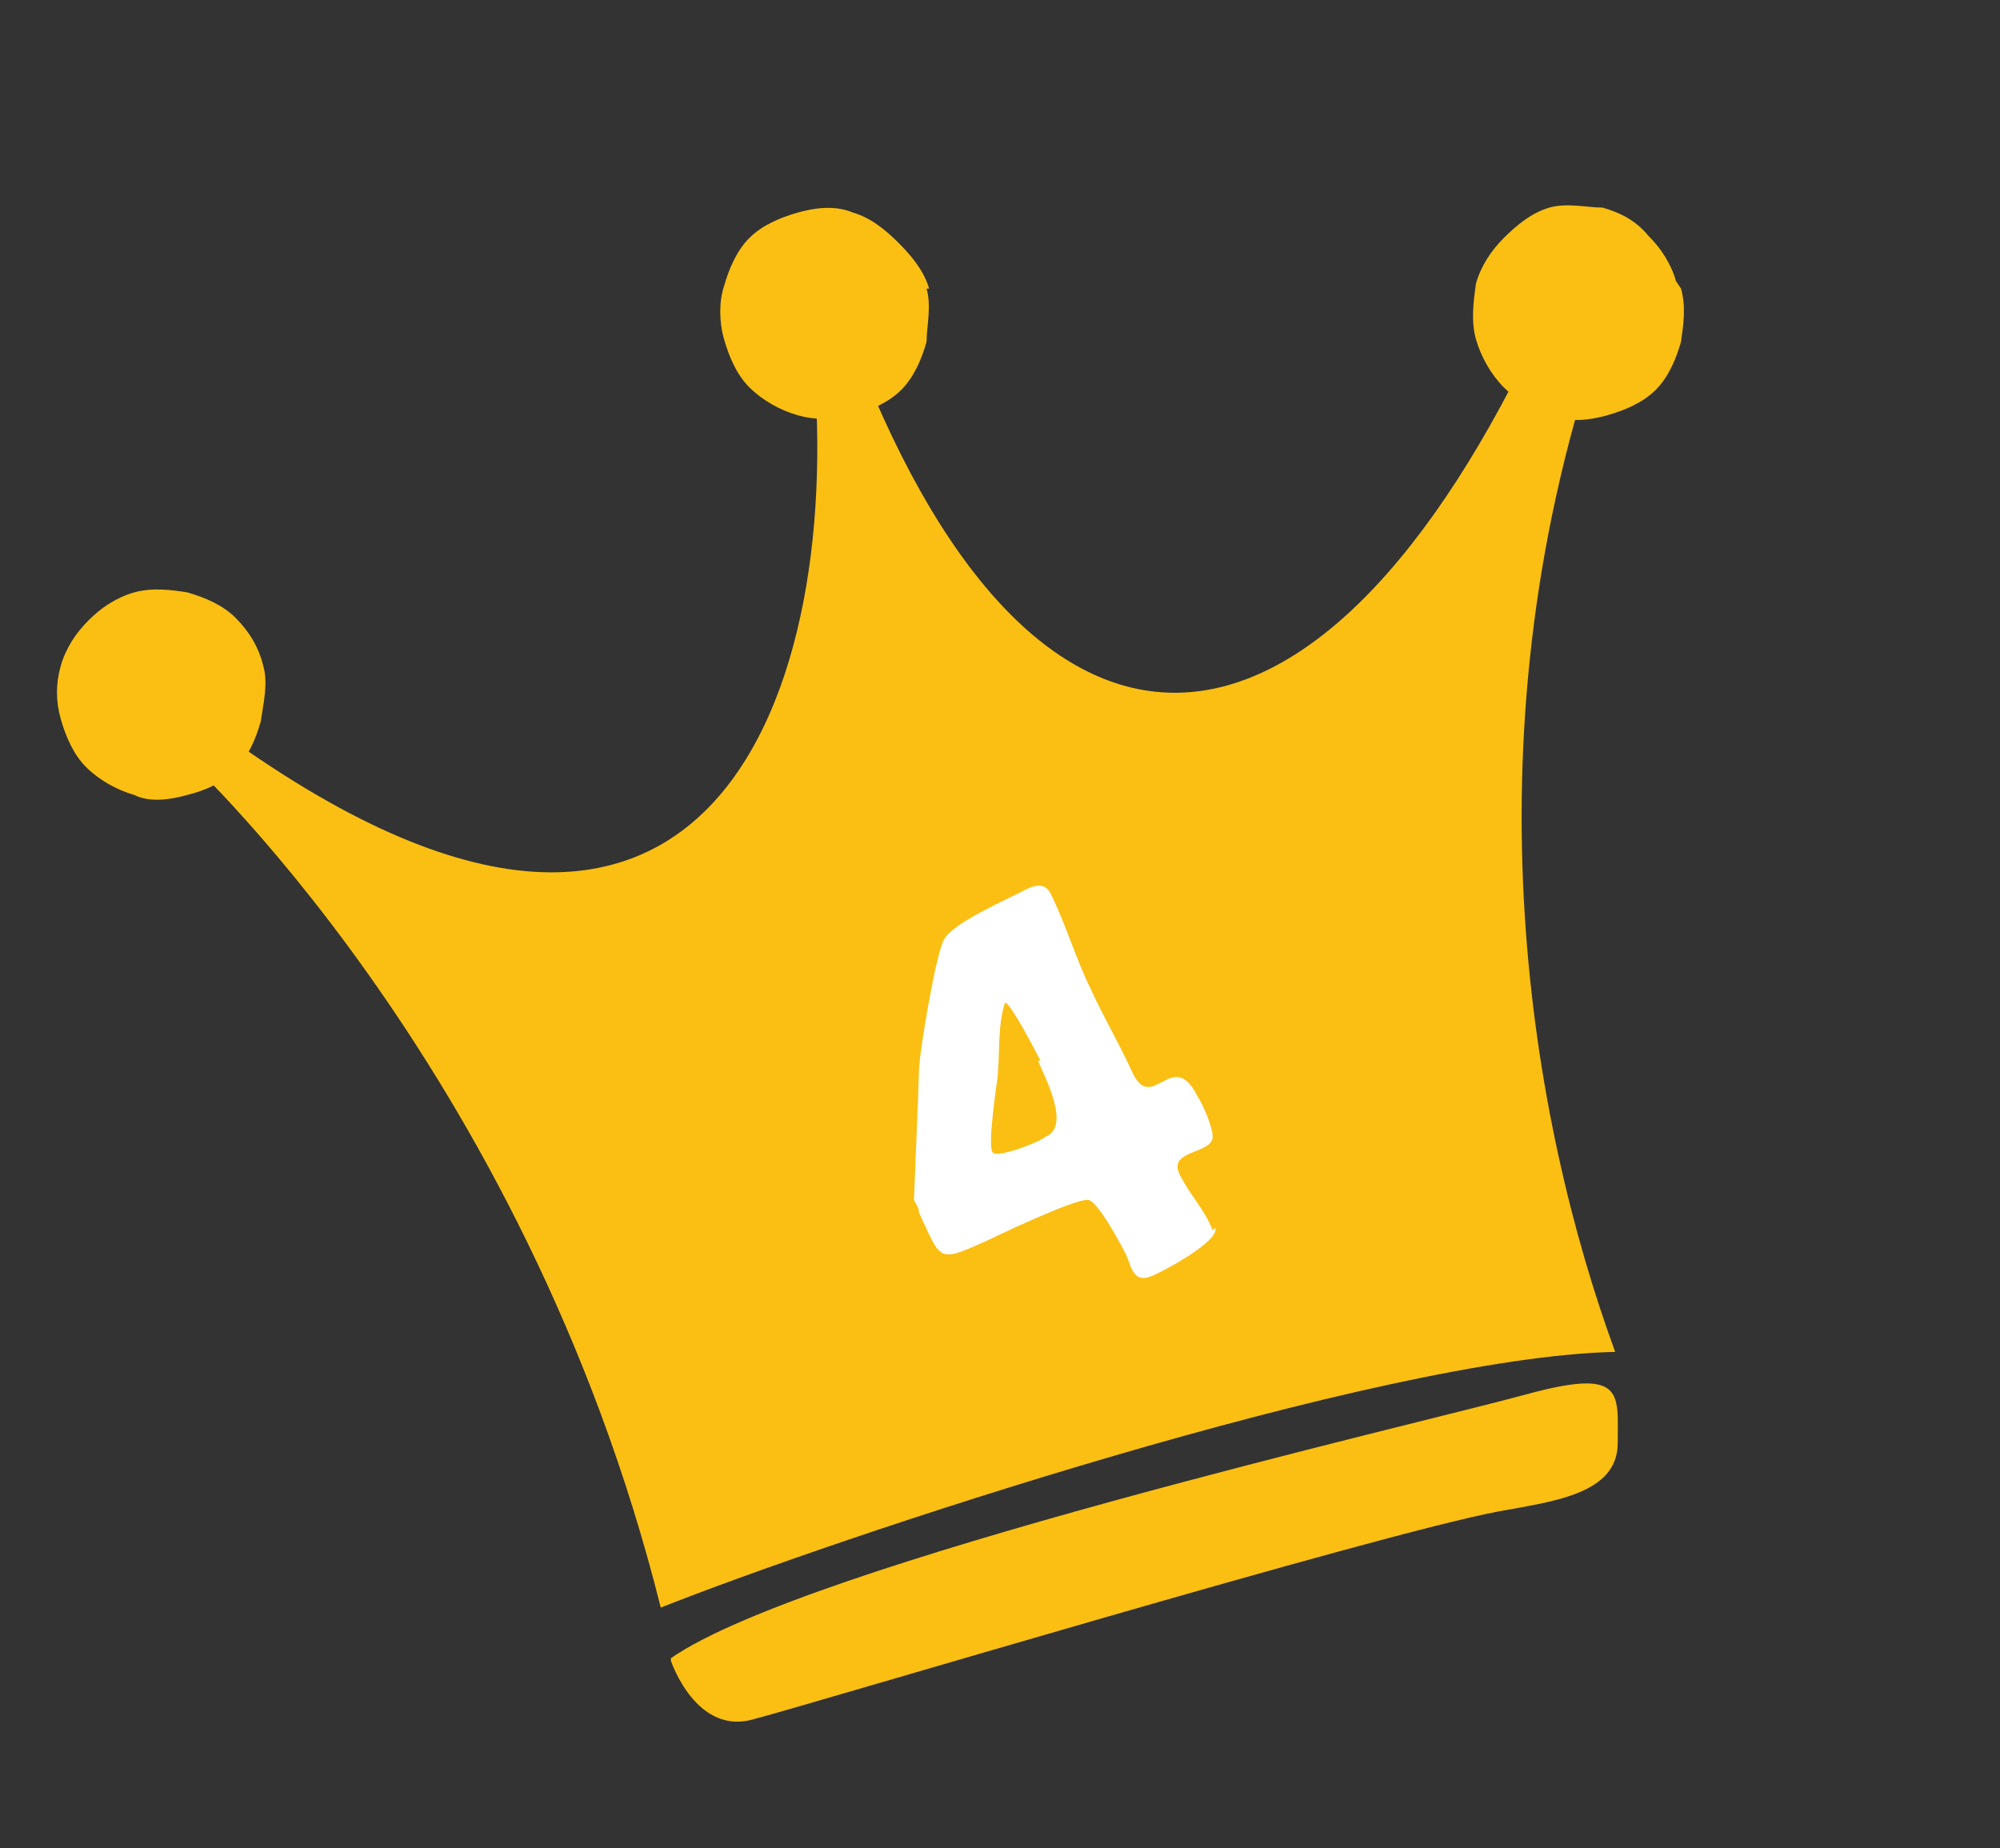
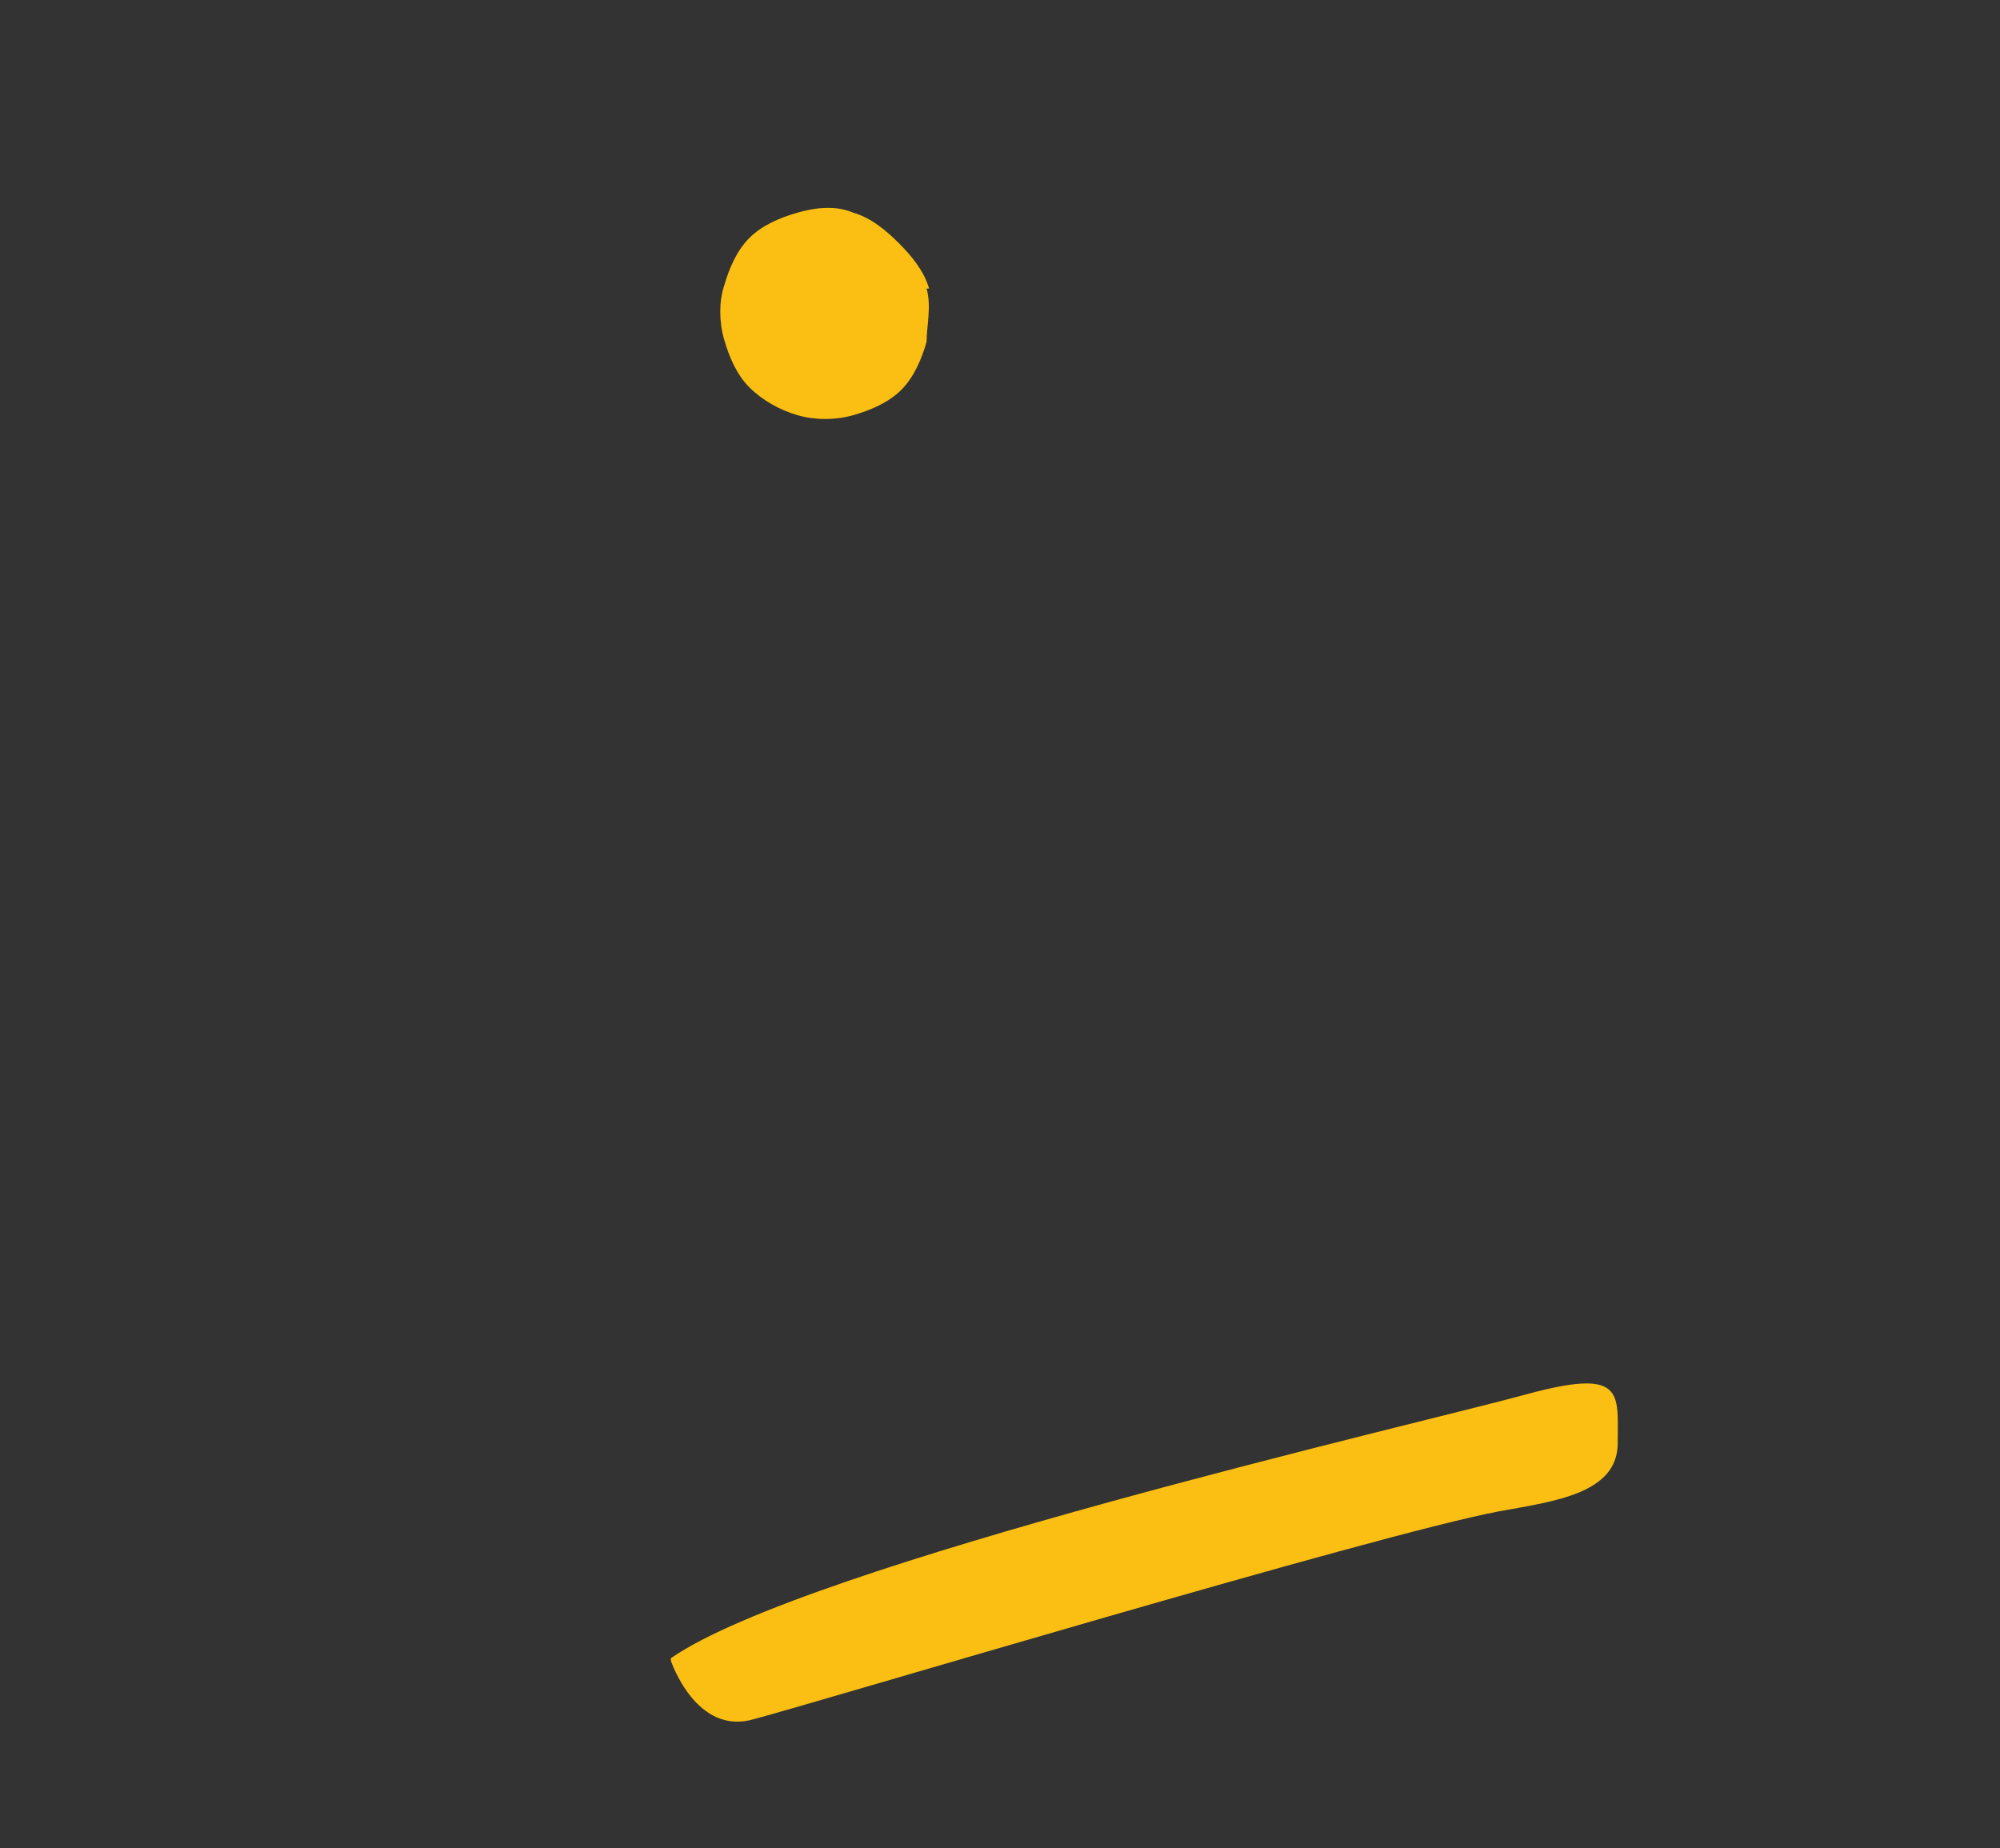
<svg xmlns="http://www.w3.org/2000/svg" id="_レイヤー_1" version="1.1" viewBox="0 0 79 73">
  <rect x="0" y="0" width="79" height="73" fill="#333333" stroke="none" />
  <defs>
    <style>
      .st0 {
        fill: #fabf12;
      }

      .st1 {
        fill: #fff;
      }
    </style>
  </defs>
  <g>
    <path class="st0" d="M26.5,65.6s1,3,3.3,2.3c2.3-.6,24.6-7.3,29.4-8.2,2.2-.4,4.7-.7,4.7-2.7,0-2,.3-3-3.7-1.9-4,1.1-28.4,6.7-33.7,10.4h0Z" />
    <g>
-       <path class="st0" d="M32,13.1c1.6,12.9-3.2,31-24.1,15.2l-.9,1.3s13.7,12.3,19.1,33.9c6.8-2.7,28.3-9.9,37.7-10.1-3.3-9-6-23.9-.7-39.7l-2.1-1.1c-9,19.5-20.4,19.7-27.5.5h-1.5c0-.1,0-.2,0-.2Z" />
      <path class="st0" d="M36.6,11.4c.2.7,0,1.5,0,2.1-.2.7-.5,1.4-1,1.9-.5.5-1.2.8-1.9,1-.7.2-1.5.2-2.2,0-.7-.2-1.4-.6-1.9-1.1-.5-.5-.8-1.2-1-1.9-.2-.7-.2-1.5,0-2.1.2-.7.5-1.4,1-1.9.5-.5,1.2-.8,1.9-1,.7-.2,1.5-.3,2.2,0,.7.2,1.3.7,1.8,1.2.5.5,1,1.1,1.2,1.8h0Z" />
-       <path class="st0" d="M66.4,11.4c.2.7.1,1.4,0,2.1-.2.7-.5,1.4-1,1.9-.5.5-1.2.8-1.9,1-.7.2-1.5.3-2.2,0-.7-.2-1.4-.6-1.9-1.1-.5-.5-.9-1.2-1.1-1.9-.2-.7-.1-1.5,0-2.2.2-.7.6-1.3,1.1-1.8.5-.5,1.1-1,1.8-1.2.7-.2,1.5,0,2.1,0,.7.2,1.3.5,1.8,1.1.5.5.9,1.1,1.1,1.8h0Z" />
-       <path class="st0" d="M10.4,26.3c.2.7,0,1.5-.1,2.2-.2.7-.5,1.4-1,1.9-.5.5-1.1.8-1.9,1-.7.2-1.5.3-2.1,0-.7-.2-1.4-.6-1.9-1.1-.5-.5-.8-1.2-1-1.9-.2-.7-.2-1.4,0-2.1.2-.7.6-1.3,1.1-1.8.5-.5,1.1-.9,1.8-1.1.7-.2,1.5-.1,2.1,0,.7.2,1.4.5,1.9,1,.5.5.9,1.1,1.1,1.9Z" />
    </g>
  </g>
-   <path class="st1" d="M48,48.5c.2.5-2,1.7-2.5,1.9-.7.3-.8-.3-1-.8-.2-.4-1.1-2.1-1.5-2.2-.5-.1-4,1.6-4,1.6-2,.9-1.8.8-2.7-1.1,0-.2-.1-.3-.2-.5,0,0,.2-4.8.2-5.1,0-.7.7-4.8,1-5.2.3-.6,2.3-1.5,2.9-1.8.4-.2,1-.6,1.3,0,.6,1.2,1,2.6,1.6,3.8.5,1.1,1.1,2.1,1.6,3.2.8,1.8,1.6-1,2.6,1,.2.3.6,1.2.6,1.6,0,.7-1.8.5-1.3,1.5.4.8,1,1.4,1.3,2.2ZM41.1,41.9c-.2-.4-1.2-2.3-1.4-2.3-.3.9-.2,2-.3,3,0,0-.4,2.6-.2,2.9.1.3,1.9-.4,2.1-.6,1-.4,0-2.3-.3-3Z" />
</svg>